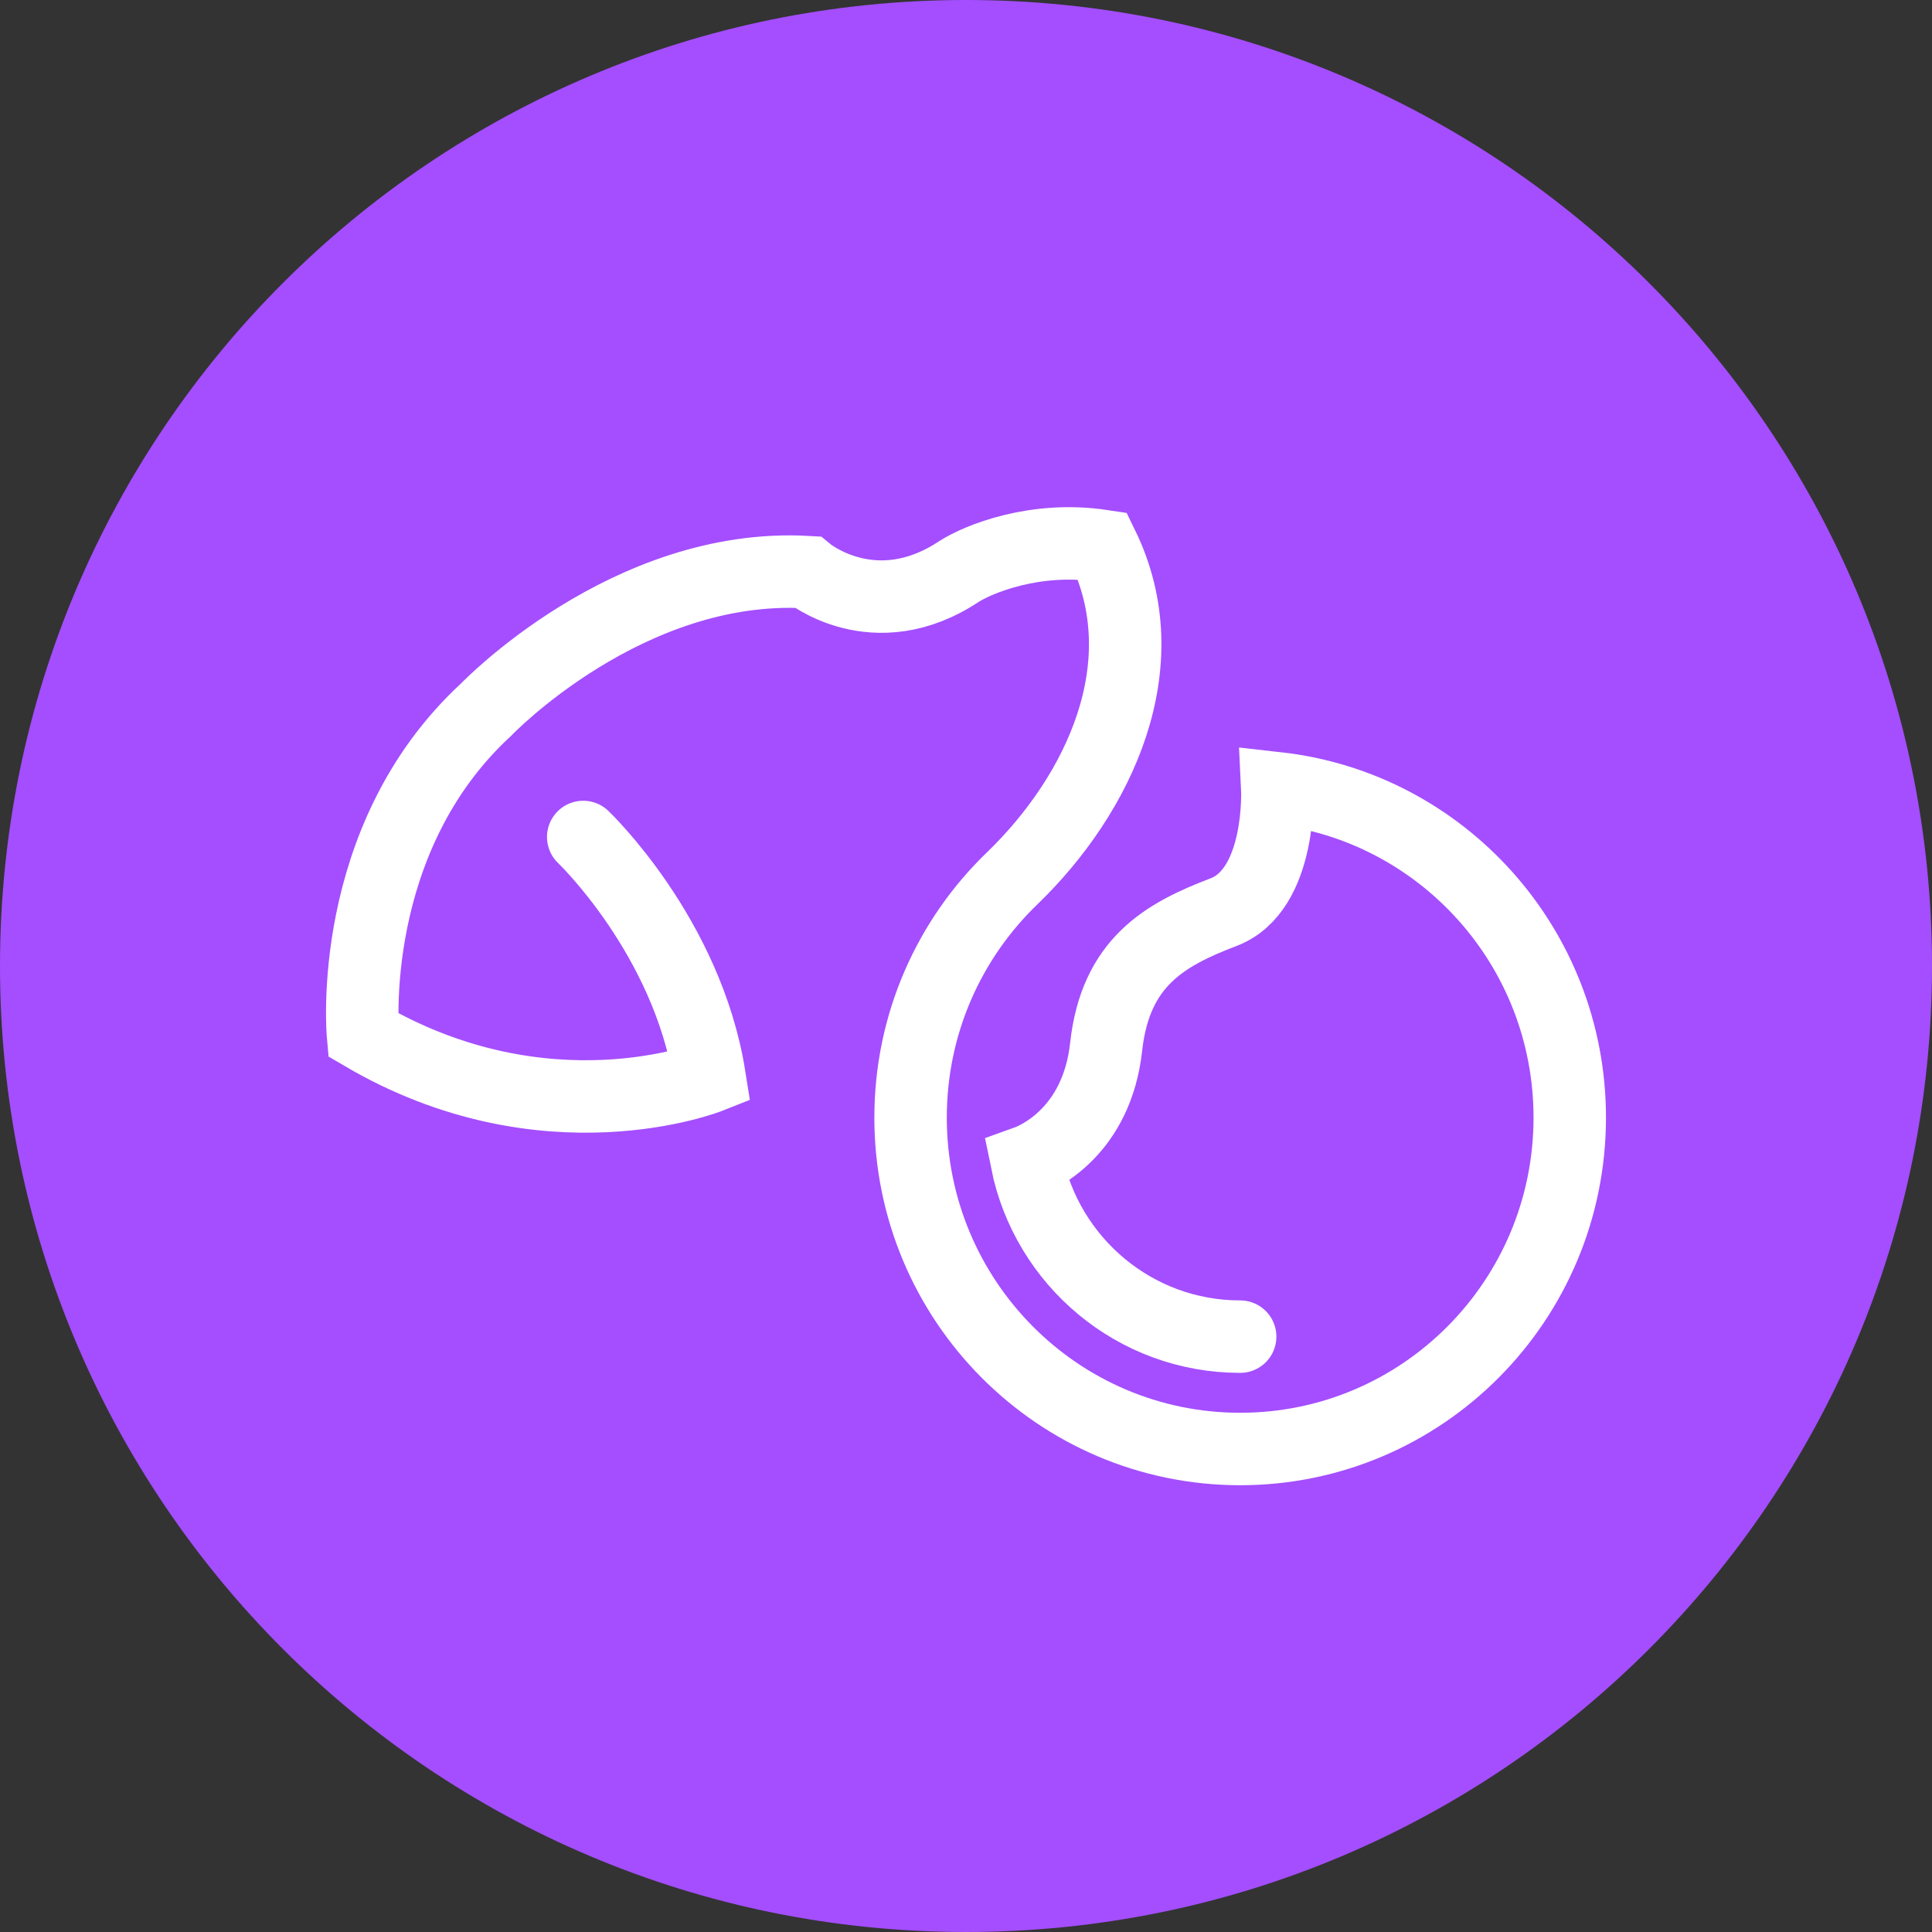
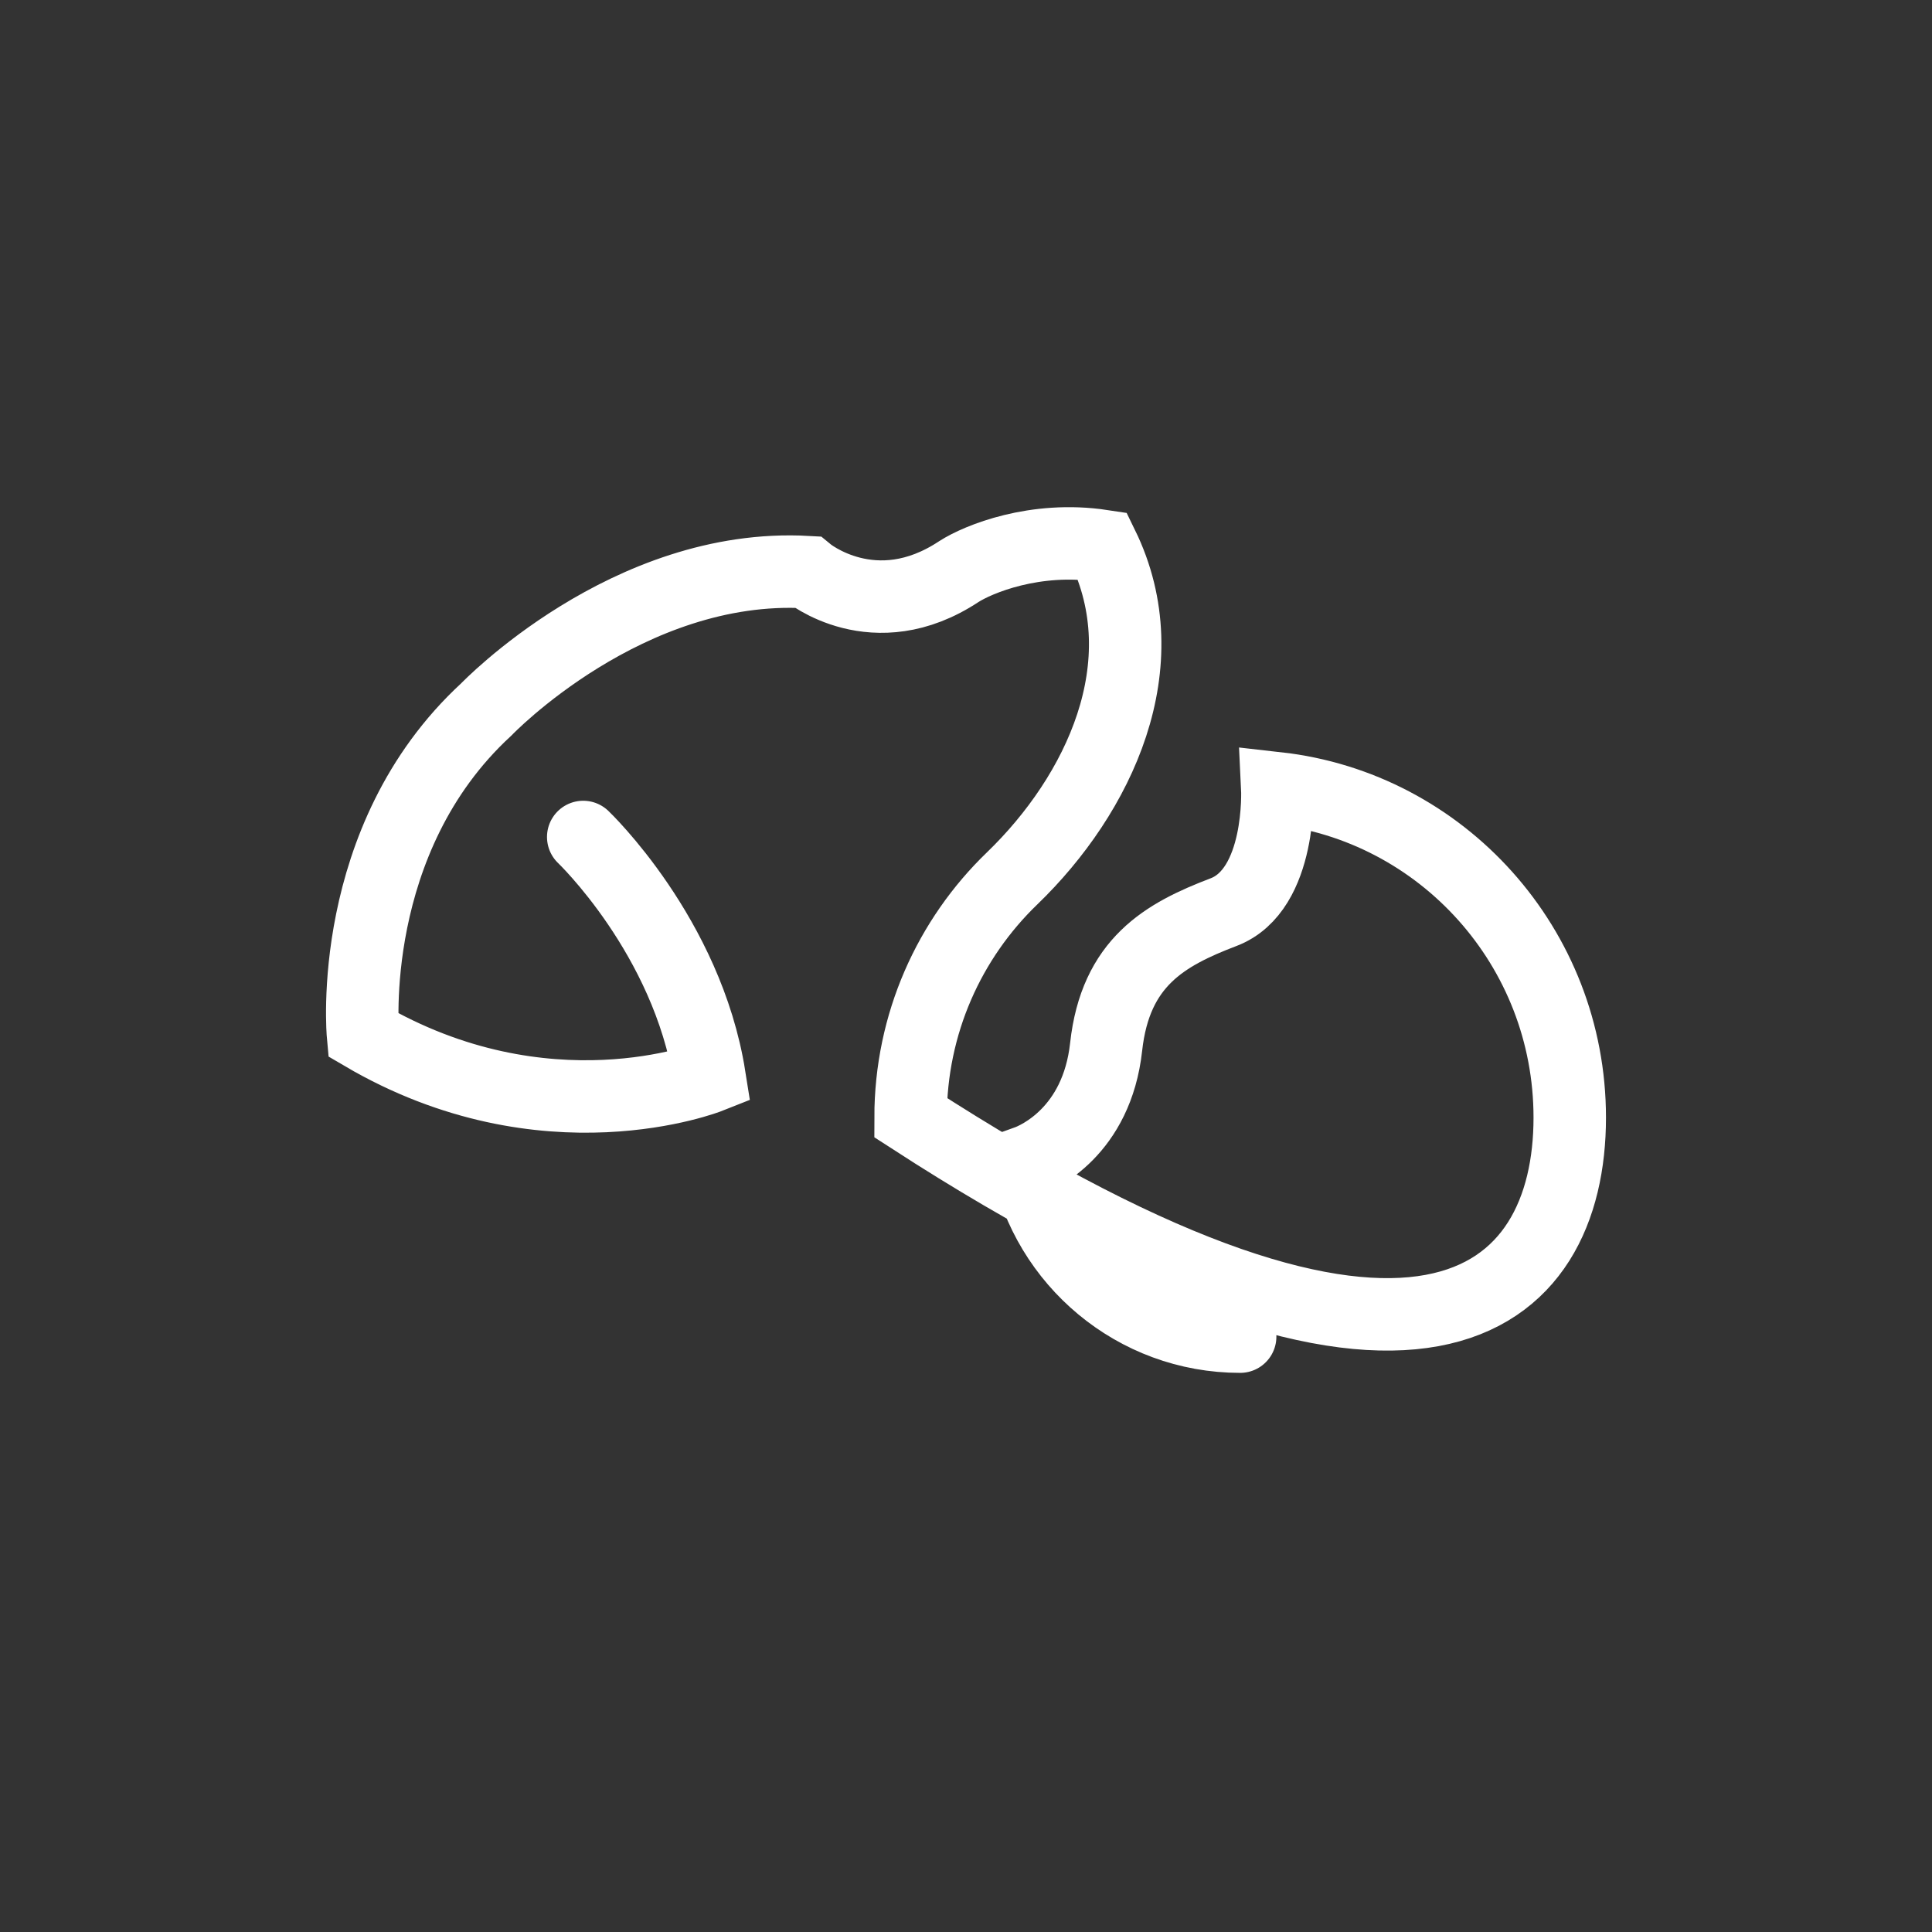
<svg xmlns="http://www.w3.org/2000/svg" width="32" height="32" viewBox="0 0 32 32" fill="none">
  <rect x="0" y="0" width="32" height="32" fill="#333333" stroke="none" />
-   <path d="M16 0C24.836 0 32 7.164 32 16C32 24.836 24.836 32 16 32C7.164 32 0 24.836 0 16C0 7.164 7.164 0 16 0Z" fill="#A44EFF" />
-   <path d="M9.66 13.863C9.66 13.863 11.382 15.501 11.752 17.837C11.752 17.837 9.037 18.915 6.012 17.139C6.012 17.139 5.716 13.903 8.054 11.751C8.054 11.751 10.393 9.307 13.373 9.476C13.373 9.476 14.48 10.395 15.882 9.467C16.204 9.26 17.146 8.873 18.26 9.042C19.22 11.009 18.207 13.156 16.764 14.549C15.727 15.548 15.082 16.954 15.082 18.511C15.082 21.543 17.526 24 20.541 24C23.556 24 26 21.543 26 18.511C26 15.688 23.881 13.363 21.156 13.056C21.156 13.056 21.238 14.738 20.266 15.108C19.294 15.479 18.475 15.937 18.321 17.34C18.167 18.743 17.19 19.174 17.006 19.24C17.34 20.893 18.796 22.139 20.541 22.139" stroke="white" stroke-width="1.2" stroke-miterlimit="22.926" stroke-linecap="round" />
+   <path d="M9.66 13.863C9.66 13.863 11.382 15.501 11.752 17.837C11.752 17.837 9.037 18.915 6.012 17.139C6.012 17.139 5.716 13.903 8.054 11.751C8.054 11.751 10.393 9.307 13.373 9.476C13.373 9.476 14.48 10.395 15.882 9.467C16.204 9.26 17.146 8.873 18.26 9.042C19.22 11.009 18.207 13.156 16.764 14.549C15.727 15.548 15.082 16.954 15.082 18.511C23.556 24 26 21.543 26 18.511C26 15.688 23.881 13.363 21.156 13.056C21.156 13.056 21.238 14.738 20.266 15.108C19.294 15.479 18.475 15.937 18.321 17.34C18.167 18.743 17.19 19.174 17.006 19.24C17.34 20.893 18.796 22.139 20.541 22.139" stroke="white" stroke-width="1.2" stroke-miterlimit="22.926" stroke-linecap="round" />
</svg>